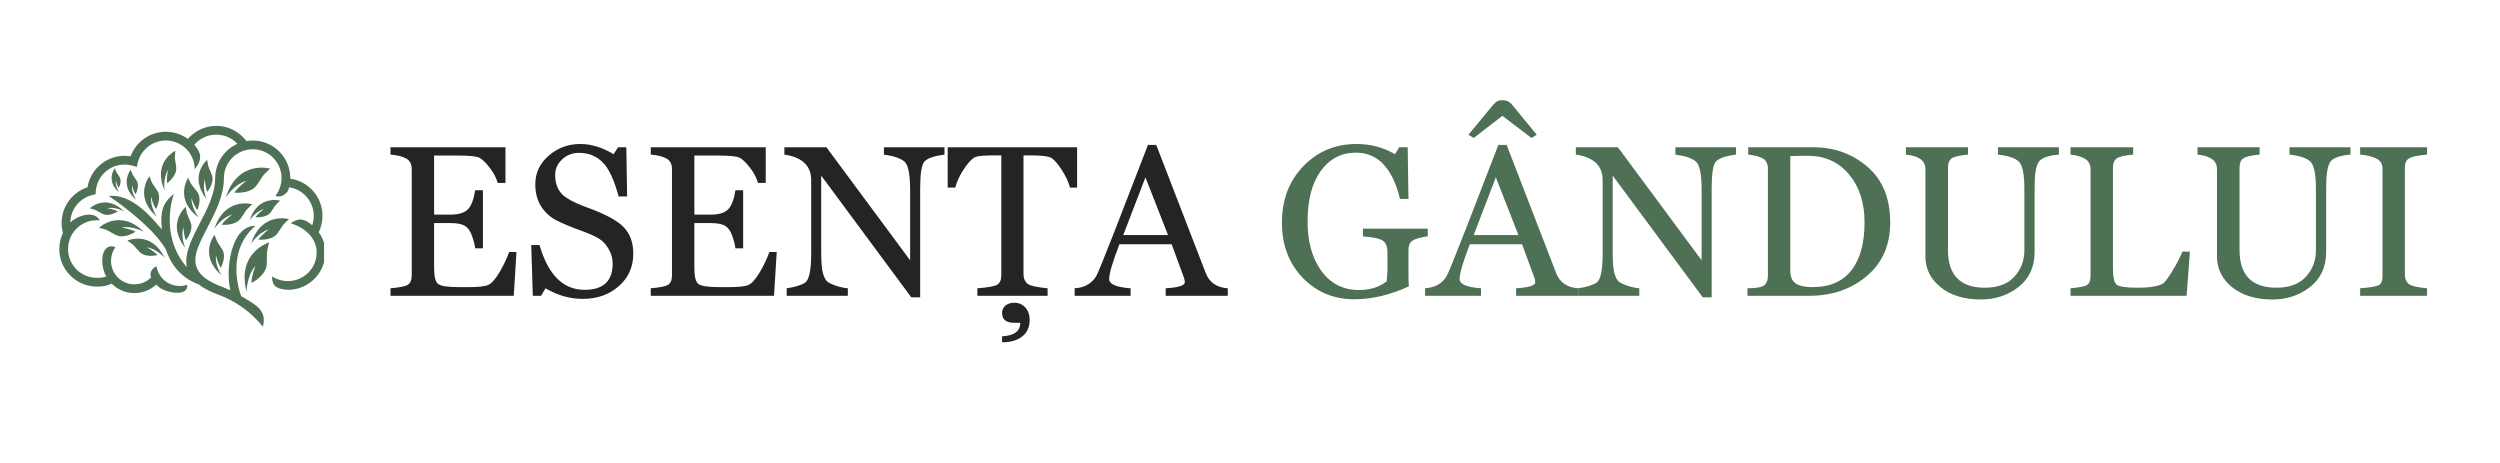
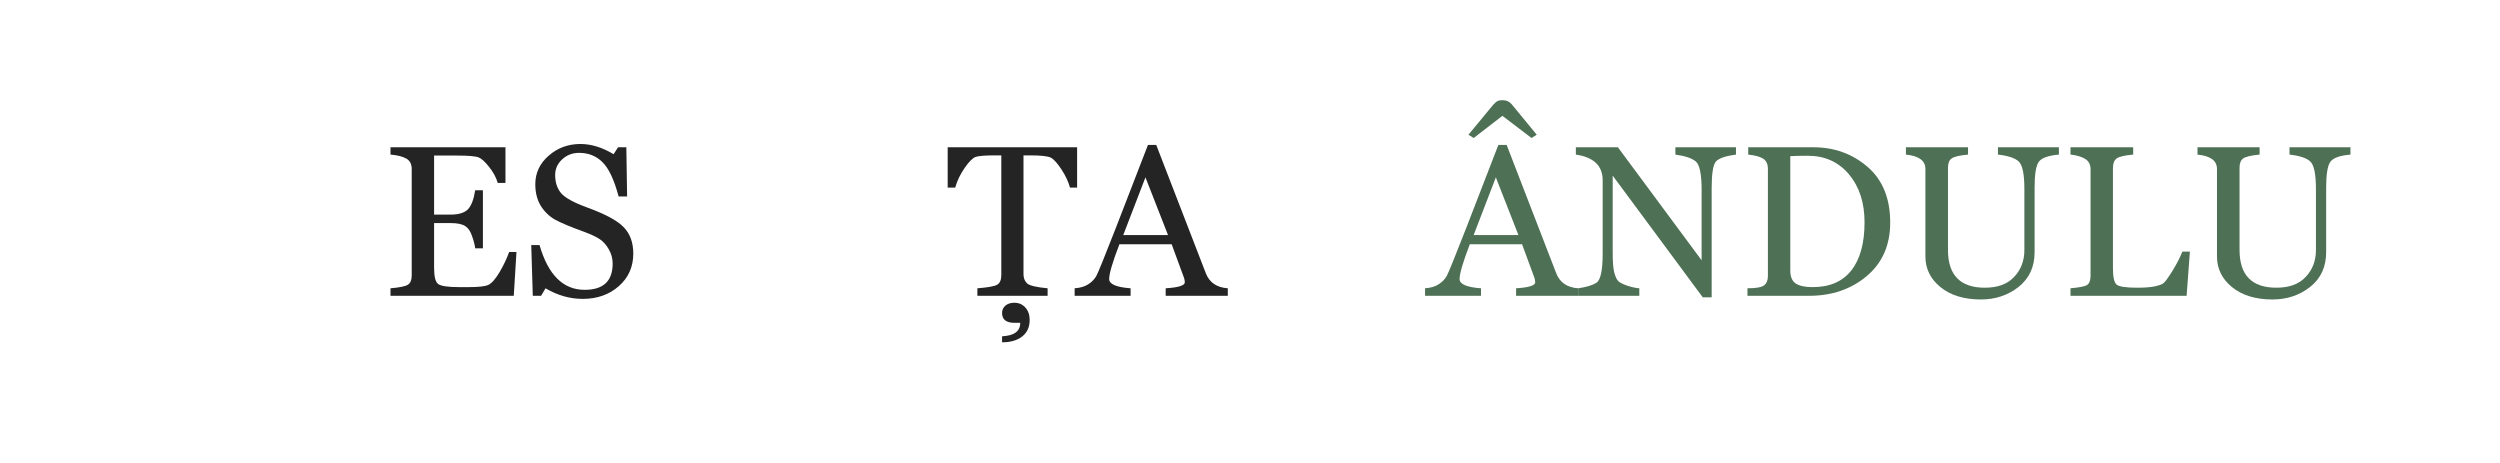
<svg xmlns="http://www.w3.org/2000/svg" width="270" zoomAndPan="magnify" viewBox="0 0 202.5 37.5" height="50" preserveAspectRatio="xMidYMid meet" version="1.0">
  <defs>
    <g />
    <clipPath id="a6e5bd5cde">
-       <path d="M 4.785 10.195 L 26.25 10.195 L 26.25 26.48 L 4.785 26.48 Z M 4.785 10.195 " clip-rule="nonzero" />
-     </clipPath>
+       </clipPath>
  </defs>
  <g clip-path="url(#a6e5bd5cde)">
    <path fill="#4e7055" d="M 21.801 19.637 C 21.801 19.637 19.145 20.43 19.973 23.645 C 19.973 23.645 19.973 22.352 20.691 21.543 C 20.691 21.543 20.383 22.309 20.363 22.926 C 20.363 22.926 21.535 22.355 21.602 21.43 C 21.668 20.508 21.508 20.719 21.801 19.637 M 23.402 17.746 C 23.402 17.746 21.191 17.113 20.336 19.738 C 20.336 19.738 20.914 18.832 21.777 18.586 C 21.777 18.586 21.219 18.984 20.93 19.406 C 20.93 19.406 22.008 19.531 22.465 18.914 C 22.922 18.297 22.719 18.375 23.402 17.746 Z M 17.379 19.027 C 17.379 19.027 16.059 20.648 17.941 22.301 C 17.941 22.301 17.391 21.496 17.496 20.688 C 17.496 20.688 17.629 21.293 17.879 21.691 C 17.879 21.691 18.367 20.832 18.016 20.23 C 17.664 19.625 17.656 19.824 17.379 19.027 Z M 20.43 16.543 C 20.43 16.543 18.215 15.91 17.363 18.531 C 17.363 18.531 17.938 17.629 18.805 17.379 C 18.805 17.379 18.246 17.777 17.953 18.203 C 17.953 18.203 19.031 18.324 19.488 17.707 C 19.949 17.094 19.742 17.168 20.43 16.543 Z M 21.879 13.656 C 21.879 13.656 19.285 12.914 18.285 15.988 C 18.285 15.988 18.961 14.93 19.973 14.641 C 19.973 14.641 19.32 15.105 18.98 15.602 C 18.98 15.602 20.242 15.746 20.777 15.023 C 21.316 14.301 21.074 14.391 21.879 13.656 Z M 15.043 16.754 C 15.043 16.754 13.449 18.109 15.004 20.074 C 15.004 20.074 14.609 19.184 14.859 18.406 C 14.859 18.406 14.879 19.027 15.051 19.461 C 15.051 19.461 15.688 18.707 15.453 18.051 C 15.219 17.395 15.172 17.586 15.043 16.754 Z M 15.238 14.41 C 15.238 14.41 14.074 16.148 16.105 17.617 C 16.105 17.617 15.484 16.867 15.512 16.051 C 15.512 16.051 15.699 16.645 15.984 17.016 C 15.984 17.016 16.391 16.117 15.984 15.547 C 15.582 14.98 15.59 15.18 15.238 14.41 Z M 12.105 14.281 C 12.105 14.281 10.801 15.918 12.703 17.551 C 12.703 17.551 12.145 16.75 12.242 15.938 C 12.242 15.938 12.379 16.547 12.633 16.938 C 12.633 16.938 13.113 16.078 12.758 15.477 C 12.398 14.879 12.391 15.078 12.105 14.281 Z M 14.203 12.211 C 14.203 12.211 12.32 13.125 13.332 15.418 C 13.332 15.418 13.176 14.457 13.613 13.766 C 13.613 13.766 13.473 14.375 13.535 14.836 C 13.535 14.836 14.34 14.266 14.273 13.57 C 14.211 12.875 14.117 13.055 14.203 12.211 Z M 10.316 19.488 C 10.316 19.488 12.223 18.629 13.332 20.879 C 13.332 20.879 12.695 20.141 11.887 20.031 C 11.887 20.031 12.441 20.312 12.758 20.66 C 12.758 20.66 11.805 20.91 11.312 20.414 C 10.82 19.918 11.016 19.961 10.316 19.488 Z M 8.027 18.441 C 8.027 18.441 9.691 16.859 11.66 18.785 C 11.66 18.785 10.73 18.25 9.852 18.434 C 9.852 18.434 10.531 18.527 10.984 18.77 C 10.984 18.77 10.086 19.375 9.395 19.039 C 8.707 18.707 8.922 18.68 8.027 18.441 Z M 10.586 13.746 C 10.586 13.746 9.609 14.973 11.035 16.199 C 11.035 16.199 10.617 15.598 10.688 14.988 C 10.688 14.988 10.789 15.445 10.98 15.738 C 10.98 15.738 11.34 15.094 11.074 14.645 C 10.805 14.195 10.801 14.344 10.586 13.746 Z M 7.273 16.871 C 7.273 16.871 8.555 15.652 10.066 17.133 C 10.066 17.133 9.352 16.723 8.676 16.863 C 8.676 16.863 9.195 16.934 9.543 17.121 C 9.543 17.121 8.855 17.586 8.324 17.328 C 7.793 17.074 7.961 17.055 7.273 16.871 Z M 9.301 13.629 C 9.301 13.629 8.52 14.609 9.66 15.59 C 9.66 15.59 9.328 15.109 9.383 14.625 C 9.383 14.625 9.465 14.988 9.617 15.223 C 9.617 15.223 9.906 14.707 9.691 14.348 C 9.477 13.984 9.473 14.105 9.301 13.629 Z M 16.777 12.945 C 16.777 12.945 15.246 14.242 16.734 16.133 C 16.734 16.133 16.359 15.277 16.598 14.527 C 16.598 14.527 16.617 15.125 16.785 15.543 C 16.785 15.543 17.395 14.82 17.168 14.191 C 16.941 13.559 16.898 13.746 16.777 12.945 Z M 22.688 16.254 C 22.688 16.254 20.898 15.742 20.211 17.859 C 20.211 17.859 20.676 17.129 21.375 16.93 C 21.375 16.93 20.926 17.25 20.688 17.594 C 20.688 17.594 21.559 17.691 21.93 17.195 C 22.297 16.699 22.133 16.762 22.688 16.254 Z M 5.098 18.867 C 5.066 18.762 5.047 18.652 5.027 18.543 C 5 18.379 4.988 18.219 4.988 18.062 C 4.988 17.359 5.23 16.703 5.645 16.18 C 6.008 15.719 6.504 15.359 7.086 15.172 C 7.195 14.484 7.539 13.875 8.023 13.43 C 8.566 12.926 9.293 12.621 10.086 12.621 C 10.223 12.621 10.363 12.633 10.504 12.652 L 10.578 12.664 C 10.777 12.125 11.121 11.664 11.555 11.32 C 12.078 10.91 12.734 10.672 13.434 10.672 C 14.102 10.672 14.719 10.887 15.219 11.25 C 15.461 10.965 15.754 10.734 16.078 10.559 C 16.516 10.324 17.008 10.195 17.52 10.195 C 18.043 10.195 18.551 10.332 18.996 10.582 C 19.371 10.789 19.699 11.074 19.961 11.426 C 20.125 11.398 20.297 11.383 20.473 11.383 C 21.312 11.383 22.07 11.723 22.621 12.273 C 23.172 12.824 23.512 13.586 23.512 14.426 L 23.512 14.473 C 24.191 14.57 24.797 14.887 25.25 15.352 C 25.789 15.902 26.121 16.656 26.121 17.484 C 26.121 17.734 26.09 17.984 26.027 18.23 C 25.98 18.43 25.91 18.621 25.82 18.809 C 26.188 19.32 26.359 19.895 26.359 20.434 C 26.359 21.273 26.02 22.035 25.469 22.586 C 24.918 23.137 24.156 23.477 23.316 23.477 C 22.59 23.406 22.035 23.34 22.035 22.387 C 22.223 22.512 22.43 22.605 22.648 22.672 C 22.863 22.734 23.09 22.77 23.316 22.77 C 23.961 22.77 24.547 22.508 24.969 22.086 C 25.391 21.664 25.652 21.078 25.652 20.434 C 25.652 19.969 25.48 19.473 25.102 19.039 C 24.762 18.648 24.258 18.312 23.555 18.09 C 24.305 17.531 24.742 17.816 25.289 18.234 C 25.309 18.176 25.328 18.117 25.344 18.059 C 25.391 17.871 25.414 17.68 25.414 17.484 C 25.414 16.848 25.16 16.27 24.746 15.848 C 24.398 15.492 23.938 15.246 23.418 15.172 C 23.398 15.254 23.375 15.336 23.348 15.414 C 23.301 15.547 22.879 16.082 22.312 15.863 C 22.469 15.66 22.594 15.43 22.676 15.184 C 22.762 14.941 22.805 14.688 22.805 14.426 C 22.805 13.781 22.543 13.199 22.121 12.773 C 21.699 12.352 21.113 12.09 20.469 12.09 C 19.824 12.09 19.242 12.352 18.82 12.773 C 18.398 13.199 18.137 13.781 18.137 14.426 C 18.137 15.855 17.445 17.191 16.805 18.426 C 16.508 19 16.219 19.555 16.031 20.07 C 15.57 21.324 15.734 22.406 18.008 23.238 C 18.234 23.324 18.449 23.414 18.656 23.508 C 18.25 21.82 18.711 18.27 20.688 18.293 C 18.352 20.297 19.309 23.375 19.531 23.984 C 20.551 24.613 21.684 25.066 21.289 26.469 C 21.289 26.461 20.035 24.738 17.766 23.902 C 17.035 23.637 16.48 23.344 16.074 23.027 C 14.59 22.477 13.816 21.363 13.43 20.195 C 12.262 18.176 8.828 15.879 8.816 15.875 C 10.777 15.676 12.402 17.785 13.109 18.582 C 12.988 17.211 13.094 16.512 14.082 15.703 C 14.082 15.715 12.844 19 15.133 21.645 C 15.016 21.078 15.129 20.473 15.367 19.824 C 15.57 19.273 15.867 18.699 16.176 18.102 C 16.777 16.941 17.43 15.688 17.43 14.426 C 17.43 13.586 17.77 12.824 18.32 12.273 C 18.578 12.012 18.887 11.801 19.227 11.648 C 19.059 11.469 18.867 11.316 18.652 11.199 C 18.312 11.008 17.926 10.906 17.52 10.906 C 17.125 10.906 16.746 11.004 16.414 11.184 C 16.16 11.32 15.93 11.504 15.738 11.727 C 16.285 12.363 16.438 12.871 15.77 13.715 C 15.77 13.07 15.508 12.484 15.086 12.062 C 14.66 11.641 14.078 11.379 13.434 11.379 C 12.895 11.379 12.391 11.562 11.992 11.879 C 11.59 12.195 11.293 12.641 11.164 13.16 L 11.078 13.52 L 10.727 13.418 C 10.617 13.387 10.512 13.367 10.41 13.352 C 10.309 13.336 10.199 13.332 10.086 13.332 C 9.477 13.332 8.922 13.562 8.504 13.949 C 8.086 14.332 7.809 14.867 7.762 15.477 L 7.738 15.73 L 7.488 15.793 C 6.961 15.918 6.516 16.215 6.199 16.613 C 5.891 17.004 5.707 17.492 5.695 18.016 C 6.18 17.535 7.566 16.961 8.09 17.848 C 8.016 17.84 7.934 17.836 7.848 17.836 C 7.203 17.836 6.617 18.098 6.195 18.52 C 5.773 18.941 5.512 19.527 5.512 20.172 C 5.512 20.816 5.773 21.398 6.195 21.82 C 6.617 22.242 7.203 22.504 7.848 22.504 C 8.047 22.504 8.215 22.496 8.367 22.465 C 8.445 22.449 8.527 22.426 8.605 22.395 C 8.402 22.02 8.281 21.59 8.281 21.133 C 8.281 20.184 8.754 19.785 9.348 20.02 C 9.234 20.184 9.145 20.359 9.082 20.547 C 9.023 20.734 8.992 20.93 8.992 21.133 C 8.992 21.656 9.203 22.133 9.547 22.477 C 9.891 22.82 10.367 23.031 10.891 23.031 C 11.18 23.031 11.465 22.965 11.715 22.844 C 11.91 22.75 12.086 22.625 12.242 22.469 C 12.008 21.953 12.602 21.543 12.684 21.586 C 12.762 22.043 12.996 22.438 13.328 22.719 C 13.66 22.996 14.09 23.164 14.555 23.164 C 14.66 23.164 14.766 23.156 14.863 23.141 C 14.965 23.125 15.066 23.098 15.164 23.066 C 15.281 24.094 13.402 23.703 12.875 23.258 C 12.797 23.191 12.723 23.125 12.656 23.051 C 12.465 23.227 12.254 23.371 12.023 23.48 C 11.672 23.648 11.285 23.742 10.891 23.742 C 10.172 23.742 9.52 23.449 9.047 22.977 L 9.043 22.973 C 8.863 23.062 8.691 23.117 8.512 23.156 C 8.297 23.199 8.09 23.215 7.848 23.215 C 7.008 23.215 6.246 22.871 5.695 22.32 C 5.145 21.773 4.805 21.012 4.805 20.172 C 4.805 19.703 4.91 19.262 5.098 18.867 Z M 5.098 18.867 " fill-opacity="1" fill-rule="nonzero" />
  </g>
  <g fill="#242424" fill-opacity="1">
    <g transform="translate(30.896, 23.96)">
      <g>
        <path d="M 10.719 0 L 0.734 0 L 0.734 -0.609 C 1.484 -0.672 1.957 -0.77 2.156 -0.906 C 2.352 -1.039 2.453 -1.285 2.453 -1.641 L 2.453 -10.281 C 2.453 -10.676 2.301 -10.957 2 -11.125 C 1.695 -11.289 1.273 -11.395 0.734 -11.438 L 0.734 -12.031 L 10.047 -12.031 L 10.047 -9.141 L 9.422 -9.141 C 9.297 -9.578 9.066 -10.004 8.734 -10.422 C 8.41 -10.836 8.129 -11.098 7.891 -11.203 C 7.648 -11.305 7.07 -11.359 6.156 -11.359 L 4.266 -11.359 L 4.266 -6.578 L 5.609 -6.578 C 6.254 -6.578 6.719 -6.719 7 -7 C 7.281 -7.289 7.477 -7.805 7.594 -8.547 L 8.219 -8.547 L 8.219 -3.844 L 7.594 -3.844 C 7.562 -4.125 7.477 -4.453 7.344 -4.828 C 7.219 -5.211 7.035 -5.484 6.797 -5.641 C 6.555 -5.805 6.16 -5.891 5.609 -5.891 L 4.266 -5.891 L 4.266 -2.281 C 4.266 -1.582 4.367 -1.145 4.578 -0.969 C 4.797 -0.789 5.367 -0.703 6.297 -0.703 L 7.047 -0.703 C 7.836 -0.703 8.367 -0.758 8.641 -0.875 C 8.922 -1 9.227 -1.344 9.562 -1.906 C 9.895 -2.469 10.156 -3.016 10.344 -3.547 L 10.938 -3.547 Z M 10.719 0 " />
      </g>
    </g>
  </g>
  <g fill="#242424" fill-opacity="1">
    <g transform="translate(42.234, 23.96)">
      <g>
        <path d="M 1.953 -0.609 L 1.594 0 L 0.922 0 L 0.797 -4.109 L 1.469 -4.109 C 2.164 -1.691 3.383 -0.484 5.125 -0.484 C 6.633 -0.484 7.391 -1.191 7.391 -2.609 C 7.391 -3.023 7.285 -3.41 7.078 -3.766 C 6.879 -4.117 6.641 -4.391 6.359 -4.578 C 6.086 -4.766 5.672 -4.961 5.109 -5.172 C 3.992 -5.578 3.195 -5.91 2.719 -6.172 C 2.25 -6.441 1.863 -6.816 1.562 -7.297 C 1.27 -7.785 1.125 -8.363 1.125 -9.031 C 1.125 -9.945 1.484 -10.719 2.203 -11.344 C 2.922 -11.977 3.781 -12.297 4.781 -12.297 C 5.656 -12.297 6.551 -12.02 7.469 -11.469 L 7.828 -12.031 L 8.5 -12.031 L 8.562 -8.047 L 7.875 -8.047 C 7.508 -9.41 7.07 -10.336 6.562 -10.828 C 6.062 -11.328 5.43 -11.578 4.672 -11.578 C 4.129 -11.578 3.672 -11.398 3.297 -11.047 C 2.922 -10.703 2.734 -10.281 2.734 -9.781 C 2.734 -9.195 2.891 -8.711 3.203 -8.328 C 3.523 -7.941 4.242 -7.547 5.359 -7.141 C 6.797 -6.617 7.77 -6.094 8.281 -5.562 C 8.801 -5.031 9.062 -4.316 9.062 -3.422 C 9.062 -2.348 8.672 -1.469 7.891 -0.781 C 7.109 -0.094 6.133 0.25 4.969 0.25 C 3.926 0.25 2.922 -0.035 1.953 -0.609 Z M 1.953 -0.609 " />
      </g>
    </g>
  </g>
  <g fill="#242424" fill-opacity="1">
    <g transform="translate(51.977, 23.96)">
      <g>
-         <path d="M 10.719 0 L 0.734 0 L 0.734 -0.609 C 1.484 -0.672 1.957 -0.77 2.156 -0.906 C 2.352 -1.039 2.453 -1.285 2.453 -1.641 L 2.453 -10.281 C 2.453 -10.676 2.301 -10.957 2 -11.125 C 1.695 -11.289 1.273 -11.395 0.734 -11.438 L 0.734 -12.031 L 10.047 -12.031 L 10.047 -9.141 L 9.422 -9.141 C 9.297 -9.578 9.066 -10.004 8.734 -10.422 C 8.41 -10.836 8.129 -11.098 7.891 -11.203 C 7.648 -11.305 7.07 -11.359 6.156 -11.359 L 4.266 -11.359 L 4.266 -6.578 L 5.609 -6.578 C 6.254 -6.578 6.719 -6.719 7 -7 C 7.281 -7.289 7.477 -7.805 7.594 -8.547 L 8.219 -8.547 L 8.219 -3.844 L 7.594 -3.844 C 7.562 -4.125 7.477 -4.453 7.344 -4.828 C 7.219 -5.211 7.035 -5.484 6.797 -5.641 C 6.555 -5.805 6.16 -5.891 5.609 -5.891 L 4.266 -5.891 L 4.266 -2.281 C 4.266 -1.582 4.367 -1.145 4.578 -0.969 C 4.797 -0.789 5.367 -0.703 6.297 -0.703 L 7.047 -0.703 C 7.836 -0.703 8.367 -0.758 8.641 -0.875 C 8.922 -1 9.227 -1.344 9.562 -1.906 C 9.895 -2.469 10.156 -3.016 10.344 -3.547 L 10.938 -3.547 Z M 10.719 0 " />
-       </g>
+         </g>
    </g>
  </g>
  <g fill="#242424" fill-opacity="1">
    <g transform="translate(63.315, 23.96)">
      <g>
-         <path d="M 13.188 -11.438 C 12.363 -11.332 11.828 -11.148 11.578 -10.891 C 11.336 -10.641 11.219 -9.906 11.219 -8.688 L 11.219 0.125 L 10.5 0.125 L 3.203 -9.734 L 3.203 -3.531 C 3.203 -2.781 3.242 -2.234 3.328 -1.891 C 3.422 -1.547 3.531 -1.312 3.656 -1.188 C 3.789 -1.062 4.039 -0.938 4.406 -0.812 C 4.77 -0.695 5.086 -0.629 5.359 -0.609 L 5.359 0 L 0.406 0 L 0.406 -0.609 C 1.07 -0.703 1.566 -0.852 1.891 -1.062 C 2.223 -1.281 2.391 -2.066 2.391 -3.422 L 2.391 -9.359 C 2.391 -10.535 1.664 -11.227 0.219 -11.438 L 0.219 -12.031 L 3.625 -12.031 L 10.406 -2.875 L 10.406 -8.578 C 10.406 -9.867 10.242 -10.641 9.922 -10.891 C 9.609 -11.148 9.062 -11.332 8.281 -11.438 L 8.281 -12.031 L 13.188 -12.031 Z M 13.188 -11.438 " />
-       </g>
+         </g>
    </g>
  </g>
  <g fill="#242424" fill-opacity="1">
    <g transform="translate(76.637, 23.96)">
      <g>
        <path d="M 10.031 -8.766 C 9.906 -9.234 9.676 -9.723 9.344 -10.234 C 9.008 -10.742 8.723 -11.062 8.484 -11.188 C 8.242 -11.312 7.676 -11.375 6.781 -11.375 L 6.266 -11.375 L 6.266 -1.75 C 6.266 -1.438 6.363 -1.188 6.562 -1 C 6.77 -0.82 7.32 -0.691 8.219 -0.609 L 8.219 0 L 2.531 0 L 2.531 -0.609 C 3.363 -0.672 3.895 -0.766 4.125 -0.891 C 4.352 -1.023 4.469 -1.285 4.469 -1.672 L 4.469 -11.375 L 3.984 -11.375 C 3.16 -11.375 2.629 -11.332 2.391 -11.25 C 2.148 -11.164 1.852 -10.867 1.5 -10.359 C 1.145 -9.848 0.891 -9.316 0.734 -8.766 L 0.125 -8.766 L 0.125 -12.031 L 10.609 -12.031 L 10.609 -8.766 Z M 4.531 3.766 L 4.531 3.281 C 5.52 3.227 6.008 2.863 6 2.188 L 5.531 2.188 C 4.863 2.188 4.531 1.922 4.531 1.391 C 4.531 1.16 4.617 0.961 4.797 0.797 C 4.984 0.641 5.223 0.562 5.516 0.562 C 5.879 0.562 6.176 0.688 6.406 0.938 C 6.645 1.195 6.766 1.535 6.766 1.953 C 6.766 2.535 6.562 2.984 6.156 3.297 C 5.758 3.609 5.219 3.766 4.531 3.766 Z M 4.531 3.766 " />
      </g>
    </g>
  </g>
  <g fill="#242424" fill-opacity="1">
    <g transform="translate(87.39, 23.96)">
      <g>
        <path d="M 7.031 0 L 7.031 -0.609 C 8.062 -0.672 8.578 -0.832 8.578 -1.094 C 8.578 -1.219 8.555 -1.336 8.516 -1.453 L 7.516 -4.172 L 3.281 -4.172 C 2.727 -2.734 2.453 -1.797 2.453 -1.359 C 2.453 -0.941 3.031 -0.691 4.188 -0.609 L 4.188 0 L -0.344 0 L -0.344 -0.609 C 0.113 -0.641 0.484 -0.75 0.766 -0.938 C 1.055 -1.125 1.273 -1.352 1.422 -1.625 C 1.566 -1.895 2.094 -3.191 3 -5.516 L 5.594 -12.219 L 6.266 -12.219 L 10.281 -1.828 C 10.57 -1.078 11.164 -0.672 12.062 -0.609 L 12.062 0 Z M 5.391 -9.594 L 3.594 -4.922 L 7.219 -4.922 Z M 5.391 -9.594 " />
      </g>
    </g>
  </g>
  <g fill="#242424" fill-opacity="1">
    <g transform="translate(99.05, 23.96)">
      <g />
    </g>
  </g>
  <g fill="#4e7055" fill-opacity="1">
    <g transform="translate(103.18, 23.96)">
      <g>
-         <path d="M 12.469 -4.812 C 12.406 -4.801 12.32 -4.789 12.219 -4.781 C 11.719 -4.695 11.375 -4.582 11.188 -4.438 C 11 -4.301 10.906 -4.047 10.906 -3.672 L 10.906 -2.031 C 10.906 -1.383 10.914 -0.961 10.938 -0.766 C 9.426 -0.066 7.953 0.281 6.516 0.281 C 4.859 0.281 3.469 -0.297 2.344 -1.453 C 1.219 -2.617 0.656 -4.109 0.656 -5.922 C 0.656 -7.766 1.227 -9.285 2.375 -10.484 C 3.531 -11.691 4.973 -12.297 6.703 -12.297 C 7.848 -12.297 8.883 -12.02 9.812 -11.469 L 10.156 -12.031 L 10.844 -12.031 L 10.906 -7.844 L 10.219 -7.844 C 9.613 -10.344 8.426 -11.594 6.656 -11.594 C 5.469 -11.594 4.516 -11.098 3.797 -10.109 C 3.086 -9.117 2.734 -7.754 2.734 -6.016 C 2.734 -4.367 3.109 -3.031 3.859 -2 C 4.617 -0.977 5.629 -0.469 6.891 -0.469 C 7.797 -0.469 8.547 -0.703 9.141 -1.172 L 9.203 -2 L 9.203 -3.516 C 9.203 -3.973 9.082 -4.285 8.844 -4.453 C 8.613 -4.629 8.07 -4.75 7.219 -4.812 L 7.219 -5.438 L 12.469 -5.438 Z M 12.469 -4.812 " />
-       </g>
+         </g>
    </g>
  </g>
  <g fill="#4e7055" fill-opacity="1">
    <g transform="translate(115.773, 23.96)">
      <g>
        <path d="M 7.031 0 L 7.031 -0.609 C 8.062 -0.672 8.578 -0.832 8.578 -1.094 C 8.578 -1.219 8.555 -1.336 8.516 -1.453 L 7.516 -4.172 L 3.281 -4.172 C 2.727 -2.734 2.453 -1.797 2.453 -1.359 C 2.453 -0.941 3.031 -0.691 4.188 -0.609 L 4.188 0 L -0.344 0 L -0.344 -0.609 C 0.113 -0.641 0.484 -0.75 0.766 -0.938 C 1.055 -1.125 1.273 -1.352 1.422 -1.625 C 1.566 -1.895 2.094 -3.191 3 -5.516 L 5.594 -12.219 L 6.266 -12.219 L 10.281 -1.828 C 10.57 -1.078 11.164 -0.672 12.062 -0.609 L 12.062 0 Z M 5.391 -9.594 L 3.594 -4.922 L 7.219 -4.922 Z M 8.281 -12.781 L 5.922 -14.578 L 3.594 -12.781 L 3.172 -13.047 L 5.172 -15.469 C 5.297 -15.602 5.398 -15.695 5.484 -15.75 C 5.566 -15.812 5.723 -15.844 5.953 -15.844 C 6.254 -15.844 6.5 -15.727 6.688 -15.5 L 8.703 -13.047 Z M 8.281 -12.781 " />
      </g>
    </g>
  </g>
  <g fill="#4e7055" fill-opacity="1">
    <g transform="translate(127.425, 23.96)">
      <g>
        <path d="M 13.188 -11.438 C 12.363 -11.332 11.828 -11.148 11.578 -10.891 C 11.336 -10.641 11.219 -9.906 11.219 -8.688 L 11.219 0.125 L 10.5 0.125 L 3.203 -9.734 L 3.203 -3.531 C 3.203 -2.781 3.242 -2.234 3.328 -1.891 C 3.422 -1.547 3.531 -1.312 3.656 -1.188 C 3.789 -1.062 4.039 -0.938 4.406 -0.812 C 4.77 -0.695 5.086 -0.629 5.359 -0.609 L 5.359 0 L 0.406 0 L 0.406 -0.609 C 1.07 -0.703 1.566 -0.852 1.891 -1.062 C 2.223 -1.281 2.391 -2.066 2.391 -3.422 L 2.391 -9.359 C 2.391 -10.535 1.664 -11.227 0.219 -11.438 L 0.219 -12.031 L 3.625 -12.031 L 10.406 -2.875 L 10.406 -8.578 C 10.406 -9.867 10.242 -10.641 9.922 -10.891 C 9.609 -11.148 9.062 -11.332 8.281 -11.438 L 8.281 -12.031 L 13.188 -12.031 Z M 13.188 -11.438 " />
      </g>
    </g>
  </g>
  <g fill="#4e7055" fill-opacity="1">
    <g transform="translate(140.747, 23.96)">
      <g>
        <path d="M 0.797 0 L 0.797 -0.609 C 1.484 -0.609 1.93 -0.688 2.141 -0.844 C 2.348 -1.008 2.453 -1.258 2.453 -1.594 L 2.453 -10.281 C 2.453 -10.656 2.332 -10.926 2.094 -11.094 C 1.852 -11.258 1.441 -11.375 0.859 -11.438 L 0.859 -12.031 L 6.141 -12.031 C 7.828 -12.031 9.285 -11.504 10.516 -10.453 C 11.742 -9.398 12.359 -7.895 12.359 -5.938 C 12.359 -4.102 11.723 -2.656 10.453 -1.594 C 9.191 -0.531 7.633 0 5.781 0 Z M 4.266 -11.312 L 4.266 -2.062 C 4.266 -1.551 4.41 -1.195 4.703 -1 C 5.004 -0.801 5.461 -0.703 6.078 -0.703 C 7.453 -0.703 8.492 -1.148 9.203 -2.047 C 9.922 -2.953 10.281 -4.254 10.281 -5.953 C 10.281 -7.547 9.859 -8.844 9.016 -9.844 C 8.172 -10.844 7.062 -11.344 5.688 -11.344 C 5.094 -11.344 4.617 -11.332 4.266 -11.312 Z M 4.266 -11.312 " />
      </g>
    </g>
  </g>
  <g fill="#4e7055" fill-opacity="1">
    <g transform="translate(153.755, 23.96)">
      <g>
        <path d="M 13.016 -11.438 C 12.16 -11.363 11.617 -11.172 11.391 -10.859 C 11.16 -10.547 11.047 -9.844 11.047 -8.75 L 11.047 -3.531 C 11.047 -2.344 10.613 -1.406 9.75 -0.719 C 8.883 -0.039 7.867 0.297 6.703 0.297 C 5.336 0.297 4.242 -0.035 3.422 -0.703 C 2.609 -1.367 2.203 -2.195 2.203 -3.188 L 2.203 -10.281 C 2.203 -10.945 1.676 -11.332 0.625 -11.438 L 0.625 -12.031 L 5.656 -12.031 L 5.656 -11.438 C 4.969 -11.375 4.523 -11.27 4.328 -11.125 C 4.129 -10.988 4.031 -10.738 4.031 -10.375 L 4.031 -3.719 C 4.031 -1.676 5.023 -0.656 7.016 -0.656 C 8.055 -0.656 8.848 -0.945 9.391 -1.531 C 9.941 -2.113 10.219 -2.836 10.219 -3.703 L 10.219 -8.656 C 10.219 -9.852 10.066 -10.594 9.766 -10.875 C 9.473 -11.156 8.91 -11.344 8.078 -11.438 L 8.078 -12.031 L 13.016 -12.031 Z M 13.016 -11.438 " />
      </g>
    </g>
  </g>
  <g fill="#4e7055" fill-opacity="1">
    <g transform="translate(166.882, 23.96)">
      <g>
        <path d="M 10.234 0 L 0.828 0 L 0.828 -0.609 C 1.535 -0.672 1.984 -0.758 2.172 -0.875 C 2.359 -1 2.453 -1.254 2.453 -1.641 L 2.453 -10.25 C 2.453 -10.645 2.297 -10.93 1.984 -11.109 C 1.672 -11.285 1.285 -11.395 0.828 -11.438 L 0.828 -12.031 L 5.906 -12.031 L 5.906 -11.438 C 5.188 -11.375 4.734 -11.266 4.547 -11.109 C 4.359 -10.961 4.266 -10.707 4.266 -10.344 L 4.266 -2.25 C 4.266 -1.531 4.363 -1.082 4.562 -0.906 C 4.77 -0.738 5.32 -0.656 6.219 -0.656 C 6.832 -0.656 7.312 -0.691 7.656 -0.766 C 8 -0.836 8.238 -0.926 8.375 -1.031 C 8.508 -1.145 8.75 -1.477 9.094 -2.031 C 9.438 -2.594 9.703 -3.109 9.891 -3.578 L 10.5 -3.578 Z M 10.234 0 " />
      </g>
    </g>
  </g>
  <g fill="#4e7055" fill-opacity="1">
    <g transform="translate(177.372, 23.96)">
      <g>
        <path d="M 13.016 -11.438 C 12.16 -11.363 11.617 -11.172 11.391 -10.859 C 11.16 -10.547 11.047 -9.844 11.047 -8.75 L 11.047 -3.531 C 11.047 -2.344 10.613 -1.406 9.75 -0.719 C 8.883 -0.039 7.867 0.297 6.703 0.297 C 5.336 0.297 4.242 -0.035 3.422 -0.703 C 2.609 -1.367 2.203 -2.195 2.203 -3.188 L 2.203 -10.281 C 2.203 -10.945 1.676 -11.332 0.625 -11.438 L 0.625 -12.031 L 5.656 -12.031 L 5.656 -11.438 C 4.969 -11.375 4.523 -11.27 4.328 -11.125 C 4.129 -10.988 4.031 -10.738 4.031 -10.375 L 4.031 -3.719 C 4.031 -1.676 5.023 -0.656 7.016 -0.656 C 8.055 -0.656 8.848 -0.945 9.391 -1.531 C 9.941 -2.113 10.219 -2.836 10.219 -3.703 L 10.219 -8.656 C 10.219 -9.852 10.066 -10.594 9.766 -10.875 C 9.473 -11.156 8.91 -11.344 8.078 -11.438 L 8.078 -12.031 L 13.016 -12.031 Z M 13.016 -11.438 " />
      </g>
    </g>
  </g>
  <g fill="#4e7055" fill-opacity="1">
    <g transform="translate(190.499, 23.96)">
      <g>
-         <path d="M 0.672 0 L 0.672 -0.609 C 1.473 -0.672 1.973 -0.754 2.172 -0.859 C 2.379 -0.961 2.484 -1.203 2.484 -1.578 L 2.484 -10.297 C 2.484 -10.68 2.312 -10.957 1.969 -11.125 C 1.633 -11.289 1.203 -11.395 0.672 -11.438 L 0.672 -12.031 L 6.094 -12.031 L 6.094 -11.438 C 5.332 -11.375 4.844 -11.27 4.625 -11.125 C 4.406 -10.988 4.297 -10.742 4.297 -10.391 L 4.297 -1.688 C 4.297 -1.395 4.391 -1.16 4.578 -0.984 C 4.773 -0.805 5.281 -0.68 6.094 -0.609 L 6.094 0 Z M 0.672 0 " />
-       </g>
+         </g>
    </g>
  </g>
</svg>